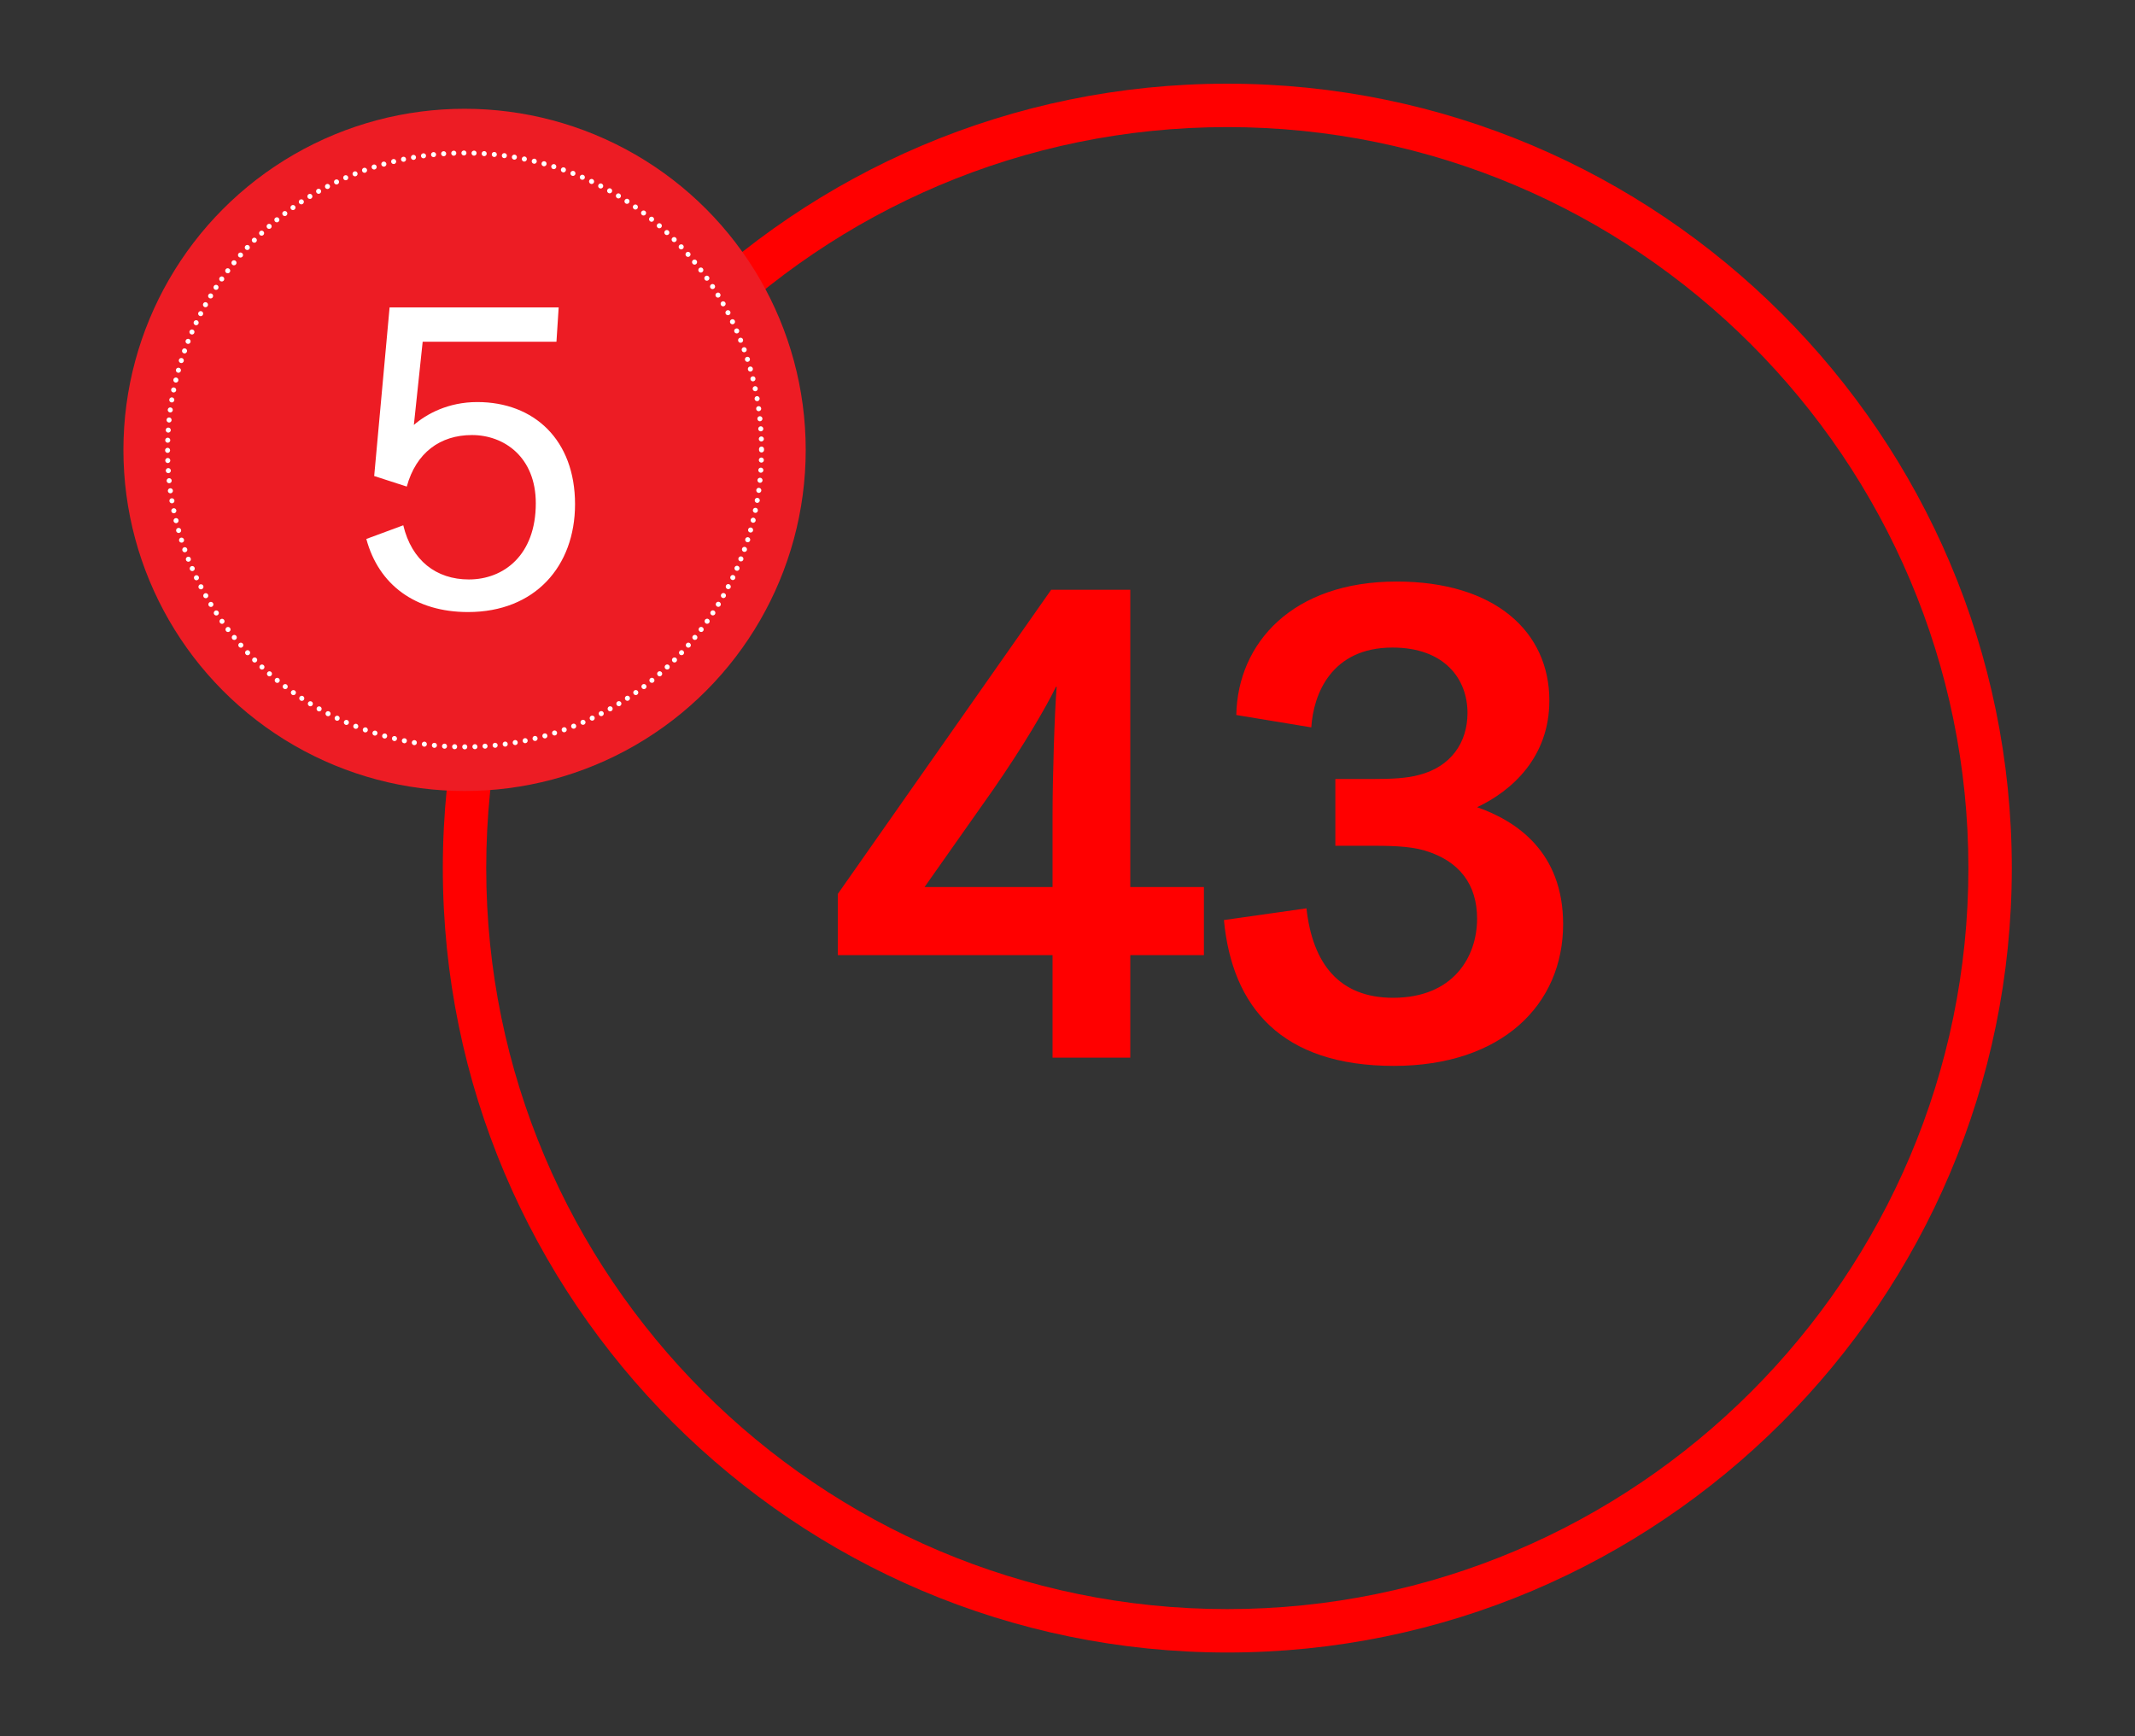
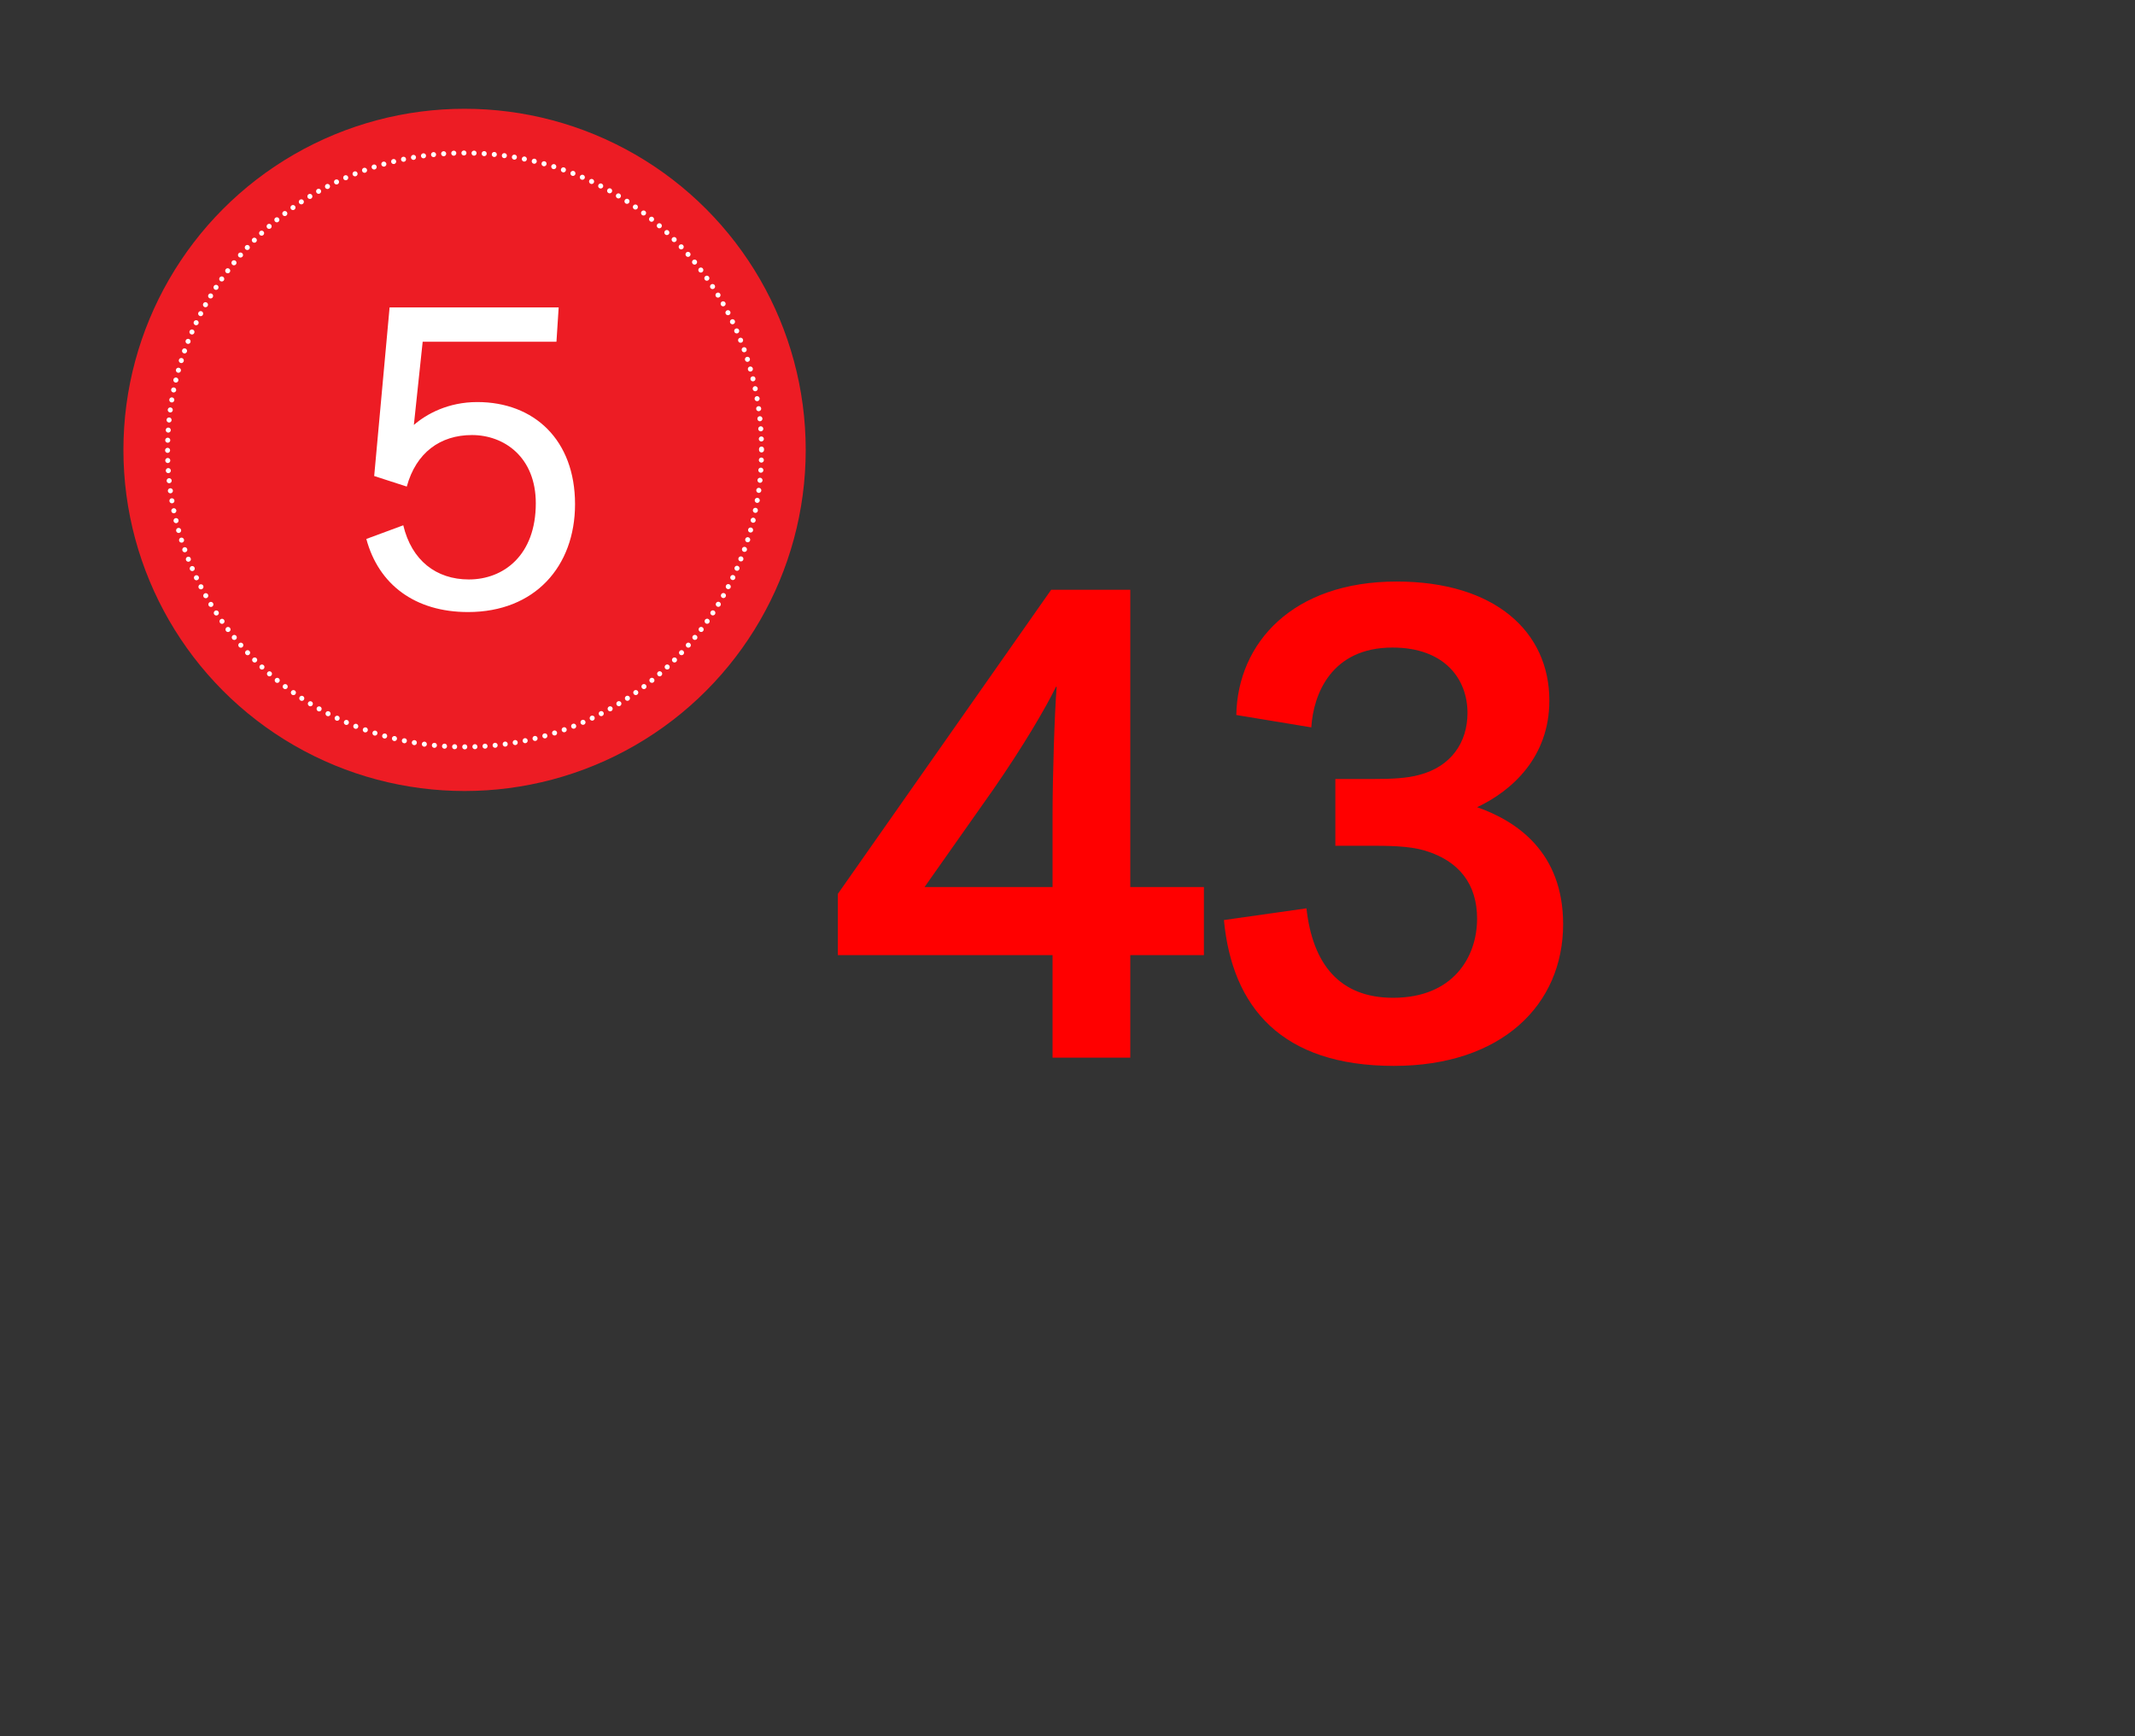
<svg xmlns="http://www.w3.org/2000/svg" id="Layer_1" x="0px" y="0px" viewBox="0 0 491.83 400" style="enable-background:new 0 0 491.83 400;" xml:space="preserve">
  <rect x="0" y="0" width="491.83" height="400" fill="#333333" stroke="none" />
  <style type="text/css">
	.st0{fill:#EB2027;}
	.st1{fill:#FFFFFF;}
	.st2{fill:#424143;}
	.st3{fill:#ECECEC;}
	.st4{fill:#A7A8AB;}
	.st5{fill:#F4919B;}
	.st6{fill:#FF0000;}
	.st7{fill:#ED1C24;}
</style>
  <g>
    <g>
-       <path class="st6" d="M282.73,380.72c-99.65,0-180.72-81.07-180.72-180.72c0-99.65,81.07-180.72,180.72-180.72    c99.65,0,180.72,81.07,180.72,180.72C463.45,299.65,382.38,380.72,282.73,380.72z M282.73,29.28    c-94.13,0-170.72,76.58-170.72,170.72s76.58,170.72,170.72,170.72S453.45,294.13,453.45,200S376.87,29.28,282.73,29.28z" />
-     </g>
+       </g>
    <g>
      <path class="st6" d="M277.34,204.36v15.69h-16.96v23.62h-17.91v-23.62h-49.46v-14.11l49.14-70.06h18.23v68.48H277.34z     M242.47,204.36v-16.33c0-9.04,0.47-23.94,0.95-29.8h-0.16c-2.38,4.91-7.61,13.79-14.42,23.62l-15.85,22.51H242.47z" />
      <path class="st6" d="M300.96,209.27c1.43,12.84,7.61,20.61,19.97,20.61c13.79,0,19.34-9.35,19.34-18.23    c0-7.93-4.12-13.31-12.05-15.69c-3.8-1.11-8.4-1.11-13.47-1.11h-7.13v-15.38h8.72c4.28,0,7.77-0.16,10.62-0.95    c7.29-1.9,11.1-7.45,11.1-14.27c0-7.77-5.23-15.06-17.28-15.06c-14.11,0-18.23,10.78-18.7,18.39l-17.28-2.85    c0.32-16.64,13-30.75,36.93-30.75c22.67,0,35.19,11.57,35.19,27.42c0,13-8.56,20.76-16.64,24.57c9.04,3.17,19.81,10.3,19.81,26.95    c0,18.55-14.11,32.65-38.99,32.65c-25.84,0-37.25-13.47-39.15-33.6L300.96,209.27z" />
    </g>
    <g>
      <circle class="st7" cx="107.02" cy="103.65" r="78.59" />
    </g>
    <g>
      <circle class="st7" cx="107.02" cy="103.65" r="68.41" />
      <path class="st1" d="M107.07,172.65c-0.33,0-0.59-0.26-0.59-0.58l0,0c0-0.32,0.26-0.59,0.59-0.59l0,0c0.32,0,0.58,0.27,0.58,0.59    l0,0C107.65,172.39,107.39,172.65,107.07,172.65L107.07,172.65L107.07,172.65z M104.15,172.01c0.01-0.32,0.28-0.57,0.6-0.56l0,0    c0.32,0.01,0.58,0.28,0.56,0.6l0,0c0,0.32-0.27,0.58-0.6,0.56l0,0c0,0,0,0,0,0.01l0,0C104.39,172.61,104.14,172.33,104.15,172.01z     M108.82,172.05c-0.01-0.32,0.24-0.59,0.56-0.61l0,0c0.32-0.01,0.59,0.25,0.61,0.57l0,0c0.01,0.32-0.24,0.59-0.57,0.6l0,0    c-0.01,0-0.01,0-0.02,0l0,0C109.09,172.61,108.83,172.36,108.82,172.05z M102.36,172.5c-0.32-0.03-0.56-0.3-0.54-0.62l0,0    c0.02-0.32,0.3-0.57,0.62-0.55l0,0c0.32,0.02,0.56,0.3,0.54,0.62l0,0c-0.02,0.31-0.27,0.55-0.58,0.55l0,0    C102.39,172.5,102.38,172.5,102.36,172.5z M111.15,171.95c-0.02-0.32,0.22-0.6,0.54-0.62l0,0c0.33-0.02,0.6,0.22,0.63,0.54l0,0    c0.02,0.32-0.23,0.6-0.55,0.62l0,0c-0.01,0-0.02,0-0.03,0l0,0C111.43,172.49,111.17,172.26,111.15,171.95z M100.01,172.3    c-0.32-0.03-0.55-0.32-0.52-0.64l0,0c0.03-0.32,0.32-0.55,0.64-0.52l0,0c0.32,0.03,0.56,0.32,0.52,0.64l0,0    c-0.03,0.3-0.28,0.52-0.58,0.52l0,0C100.05,172.3,100.03,172.3,100.01,172.3z M113.48,171.77c-0.03-0.32,0.2-0.61,0.52-0.64l0,0    c0.32-0.03,0.61,0.2,0.64,0.52l0,0c0.03,0.32-0.2,0.61-0.52,0.64l0,0l0,0l0,0c-0.02,0-0.04,0-0.06,0l0,0    C113.76,172.29,113.51,172.07,113.48,171.77z M97.68,172.03c-0.32-0.05-0.55-0.34-0.5-0.66l0,0c0.04-0.32,0.33-0.54,0.65-0.5l0,0    c0.32,0.04,0.54,0.34,0.5,0.65l0,0c-0.04,0.3-0.29,0.51-0.58,0.51l0,0C97.73,172.03,97.7,172.03,97.68,172.03z M115.8,171.51    c-0.04-0.32,0.18-0.61,0.5-0.66l0,0c0.32-0.04,0.61,0.18,0.66,0.5l0,0c0.04,0.32-0.18,0.62-0.5,0.66l0,0    c-0.03,0.01-0.06,0.01-0.08,0.01l0,0C116.09,172.02,115.84,171.81,115.8,171.51z M95.35,171.67c-0.32-0.06-0.53-0.36-0.48-0.67    l0,0c0.06-0.32,0.36-0.53,0.67-0.48l0,0c0.32,0.05,0.54,0.35,0.48,0.67l0,0c-0.05,0.29-0.29,0.49-0.57,0.49l0,0    C95.42,171.68,95.38,171.67,95.35,171.67z M118.11,171.18c-0.05-0.32,0.16-0.62,0.48-0.68l0,0c0.31-0.05,0.62,0.16,0.67,0.48l0,0    c0.06,0.32-0.16,0.62-0.47,0.67l0,0c-0.04,0.01-0.07,0.01-0.1,0.01l0,0C118.41,171.66,118.16,171.46,118.11,171.18z     M107.07,171.48L107.07,171.48L107.07,171.48L107.07,171.48L107.07,171.48z M93.03,171.23c0,0,0,0,0.01,0l0,0    c-0.32-0.06-0.53-0.37-0.46-0.69l0,0c0.06-0.31,0.37-0.51,0.69-0.45l0,0c0.32,0.07,0.52,0.38,0.45,0.69l0,0    c-0.05,0.28-0.3,0.47-0.57,0.47l0,0C93.11,171.25,93.07,171.24,93.03,171.23z M120.41,170.76c-0.07-0.31,0.14-0.62,0.45-0.69l0,0    c0.32-0.06,0.63,0.14,0.69,0.45l0,0c0.07,0.32-0.14,0.63-0.45,0.69l0,0l0,0l0,0c-0.04,0.01-0.08,0.02-0.12,0.02l0,0    C120.71,171.23,120.47,171.04,120.41,170.76z M90.74,170.72c-0.32-0.08-0.51-0.39-0.44-0.71l0,0c0.08-0.31,0.4-0.5,0.71-0.42l0,0    c0.31,0.07,0.5,0.39,0.43,0.7l0,0c-0.06,0.27-0.31,0.45-0.57,0.45l0,0C90.83,170.74,90.78,170.73,90.74,170.72z M122.69,170.27    c-0.08-0.32,0.12-0.63,0.43-0.71l0,0c0.31-0.07,0.63,0.12,0.71,0.43l0,0c0.07,0.31-0.12,0.63-0.43,0.71l0,0    c-0.05,0.01-0.09,0.01-0.14,0.01l0,0C123,170.71,122.76,170.54,122.69,170.27z M88.46,170.13c0,0,0,0-0.01,0l0,0    c-0.31-0.09-0.49-0.41-0.4-0.72l0,0c0.09-0.31,0.41-0.49,0.72-0.41l0,0c0.31,0.09,0.49,0.41,0.4,0.72l0,0    c-0.07,0.26-0.3,0.43-0.56,0.43l0,0C88.56,170.15,88.51,170.14,88.46,170.13z M124.96,169.7c-0.09-0.32,0.09-0.64,0.4-0.72l0,0    c0.31-0.09,0.63,0.09,0.72,0.4l0,0c0.09,0.31-0.09,0.63-0.4,0.72l0,0c0,0,0,0-0.01,0l0,0c-0.05,0.02-0.1,0.02-0.15,0.02l0,0    C125.26,170.12,125.03,169.95,124.96,169.7z M86.2,169.45c0,0,0,0,0,0.01l0,0c-0.31-0.1-0.48-0.43-0.38-0.74l0,0    c0.09-0.3,0.42-0.47,0.73-0.38l0,0c0.31,0.1,0.48,0.43,0.38,0.73l0,0c-0.08,0.25-0.31,0.41-0.56,0.41l0,0    C86.31,169.48,86.26,169.47,86.2,169.45z M127.2,169.05c-0.1-0.31,0.07-0.64,0.38-0.74l0,0c0.3-0.09,0.63,0.07,0.73,0.38l0,0    c0.1,0.31-0.07,0.64-0.38,0.74l0,0c-0.06,0.01-0.12,0.02-0.18,0.02l0,0C127.51,169.45,127.28,169.29,127.2,169.05z M83.96,168.71    c-0.31-0.11-0.46-0.45-0.36-0.75l0,0c0.11-0.3,0.44-0.46,0.75-0.36l0,0c0.3,0.11,0.46,0.45,0.36,0.75l0,0    c-0.09,0.24-0.32,0.39-0.56,0.39l0,0C84.09,168.74,84.02,168.73,83.96,168.71z M129.42,168.32c-0.11-0.3,0.05-0.64,0.35-0.74    v-0.01c0.31-0.11,0.64,0.05,0.75,0.36l0,0c0.11,0.3-0.05,0.64-0.36,0.74l0,0c-0.06,0.03-0.13,0.04-0.19,0.04l0,0    C129.73,168.71,129.5,168.56,129.42,168.32z M81.75,167.88c-0.3-0.12-0.45-0.46-0.33-0.76l0,0c0.11-0.3,0.46-0.45,0.76-0.33l0,0    c0.29,0.12,0.44,0.46,0.32,0.76l0,0c-0.09,0.23-0.31,0.37-0.54,0.37l0,0C81.89,167.92,81.82,167.9,81.75,167.88z M131.61,167.52    c-0.12-0.3,0.03-0.64,0.33-0.76l0,0c0.3-0.12,0.64,0.03,0.76,0.33l0,0c0.12,0.3-0.03,0.64-0.33,0.76l0,0    c-0.07,0.02-0.14,0.04-0.22,0.04l0,0C131.92,167.89,131.7,167.75,131.61,167.52z M79.56,166.97c-0.29-0.12-0.43-0.47-0.3-0.76l0,0    c0.13-0.3,0.47-0.44,0.77-0.31l0,0c0.3,0.13,0.43,0.48,0.3,0.77l0,0c-0.09,0.22-0.31,0.35-0.53,0.35l0,0    C79.72,167.02,79.64,167.01,79.56,166.97z M133.77,166.64c-0.13-0.29,0-0.64,0.3-0.76l0,0c0.29-0.13,0.64,0,0.77,0.3l0,0    c0.13,0.29-0.01,0.64-0.3,0.77l0,0l0,0l0,0c-0.08,0.03-0.16,0.04-0.24,0.04l0,0C134.08,166.99,133.86,166.86,133.77,166.64z     M77.42,166L77.42,166L77.42,166c-0.29-0.14-0.42-0.49-0.28-0.78l0,0c0.14-0.29,0.49-0.41,0.78-0.28l0,0    c0.29,0.14,0.41,0.49,0.27,0.78l0,0c-0.1,0.21-0.3,0.33-0.52,0.33l0,0C77.58,166.05,77.5,166.04,77.42,166z M135.89,165.7    c-0.13-0.3-0.01-0.64,0.28-0.78l0,0c0.29-0.14,0.64-0.02,0.78,0.27l0,0c0.14,0.29,0.01,0.64-0.28,0.78l0,0l0,0l0,0    c-0.08,0.04-0.16,0.06-0.25,0.06l0,0C136.21,166.03,136,165.91,135.89,165.7z M75.3,164.95c-0.28-0.15-0.4-0.5-0.25-0.79l0,0    c0.15-0.29,0.5-0.4,0.79-0.25l0,0c0.28,0.15,0.4,0.5,0.25,0.79l0,0c-0.1,0.2-0.31,0.31-0.52,0.31l0,0    C75.48,165.01,75.39,164.99,75.3,164.95z M137.99,164.67c-0.15-0.28-0.04-0.63,0.25-0.78l0,0c0.29-0.15,0.64-0.04,0.79,0.25l0,0    c0.14,0.28,0.03,0.64-0.25,0.78l0,0l0,0l0,0c-0.09,0.05-0.18,0.07-0.27,0.07l0,0C138.3,164.99,138.09,164.88,137.99,164.67z     M73.23,163.83c-0.28-0.16-0.38-0.52-0.23-0.8l0,0c0.16-0.28,0.52-0.38,0.8-0.22l0,0c0.28,0.16,0.38,0.51,0.22,0.79l0,0    c-0.1,0.19-0.3,0.3-0.51,0.3l0,0C73.42,163.9,73.32,163.88,73.23,163.83z M140.05,163.58c-0.16-0.28-0.06-0.63,0.22-0.79l0,0    c0.28-0.16,0.64-0.06,0.8,0.22l0,0c0.15,0.28,0.06,0.64-0.23,0.8l0,0l0,0l0,0c-0.09,0.05-0.19,0.07-0.28,0.07l0,0    C140.35,163.88,140.16,163.77,140.05,163.58z M71.19,162.63c-0.27-0.16-0.36-0.52-0.19-0.8l0,0c0.16-0.27,0.52-0.36,0.8-0.19l0,0    c0.27,0.17,0.36,0.52,0.19,0.8l0,0c-0.11,0.18-0.3,0.28-0.5,0.28l0,0C71.39,162.72,71.29,162.69,71.19,162.63z M142.07,162.42    c-0.17-0.27-0.08-0.63,0.19-0.8l0,0c0.28-0.17,0.64-0.08,0.81,0.19l0,0c0.16,0.28,0.08,0.64-0.2,0.81l0,0    c-0.09,0.05-0.2,0.08-0.3,0.08l0,0C142.37,162.7,142.18,162.6,142.07,162.42z M69.2,161.37c-0.27-0.17-0.34-0.54-0.17-0.81l0,0    c0.18-0.26,0.54-0.34,0.81-0.16l0,0c0.27,0.17,0.34,0.54,0.17,0.81l0,0c-0.11,0.17-0.3,0.26-0.49,0.26l0,0    C69.41,161.47,69.3,161.44,69.2,161.37z M144.05,161.19c-0.18-0.27-0.1-0.63,0.17-0.81l0,0c0.27-0.17,0.63-0.1,0.81,0.17l0,0    c0.17,0.27,0.1,0.63-0.17,0.81l0,0l0,0l0,0c-0.1,0.06-0.21,0.1-0.32,0.1l0,0C144.35,161.46,144.16,161.36,144.05,161.19z     M67.25,160.05c-0.26-0.19-0.33-0.55-0.14-0.82l0,0c0.19-0.26,0.55-0.32,0.81-0.14l0,0c0.27,0.19,0.33,0.55,0.15,0.82l0,0    c-0.12,0.16-0.3,0.24-0.48,0.24l0,0C67.47,160.15,67.35,160.12,67.25,160.05z M145.99,159.9c-0.19-0.27-0.12-0.63,0.14-0.82l0,0    c0.26-0.19,0.62-0.12,0.81,0.14l0,0c0.19,0.26,0.12,0.63-0.14,0.81l0,0c-0.1,0.08-0.22,0.11-0.33,0.11l0,0    C146.28,160.14,146.1,160.05,145.99,159.9z M65.35,158.65L65.35,158.65L65.35,158.65c-0.26-0.19-0.31-0.56-0.11-0.82l0,0    c0.19-0.25,0.56-0.3,0.82-0.11h-0.01c0.26,0.2,0.31,0.56,0.12,0.82l0,0c-0.12,0.15-0.29,0.23-0.47,0.23l0,0    C65.58,158.77,65.46,158.73,65.35,158.65z M147.88,158.53c-0.19-0.26-0.14-0.62,0.11-0.82l0,0c0.26-0.19,0.63-0.14,0.82,0.12l0,0    c0.19,0.25,0.15,0.62-0.11,0.81l0,0l0,0l0,0c-0.11,0.08-0.23,0.12-0.35,0.12l0,0C148.17,158.76,148,158.68,147.88,158.53z     M63.5,157.2L63.5,157.2L63.5,157.2c-0.25-0.21-0.29-0.57-0.09-0.82l0,0c0.21-0.25,0.57-0.29,0.82-0.09l0,0    c0.25,0.2,0.29,0.57,0.09,0.82l0,0c-0.12,0.15-0.28,0.22-0.46,0.22l0,0C63.74,157.33,63.6,157.29,63.5,157.2z M149.73,157.11    c-0.21-0.25-0.17-0.62,0.08-0.83l0,0c0.25-0.2,0.62-0.16,0.82,0.09l0,0c0.21,0.25,0.17,0.62-0.08,0.82l0,0    c-0.11,0.09-0.24,0.13-0.37,0.13l0,0C150.01,157.32,149.84,157.25,149.73,157.11z M61.7,155.68c-0.25-0.21-0.27-0.58-0.06-0.82    l0,0c0.21-0.25,0.58-0.27,0.82-0.06l0,0c0.24,0.21,0.27,0.58,0.06,0.82l0,0c-0.12,0.13-0.28,0.2-0.44,0.2l0,0    C61.94,155.82,61.81,155.78,61.7,155.68z M151.53,155.61c-0.22-0.24-0.19-0.61,0.05-0.82l0,0c0.24-0.21,0.61-0.19,0.83,0.06l0,0    c0.21,0.24,0.18,0.61-0.06,0.82l0,0c-0.11,0.1-0.25,0.15-0.38,0.15l0,0C151.8,155.82,151.64,155.75,151.53,155.61z M59.95,154.1    c-0.24-0.22-0.25-0.59-0.03-0.82l0,0c0.22-0.24,0.59-0.25,0.82-0.03l0,0c0.24,0.22,0.25,0.59,0.03,0.82l0,0    c-0.11,0.13-0.27,0.19-0.43,0.19l0,0C60.2,154.26,60.06,154.21,59.95,154.1z M153.27,154.07c-0.22-0.24-0.21-0.61,0.03-0.83l0,0    c0.24-0.22,0.6-0.21,0.83,0.03l0,0c0.21,0.24,0.2,0.61-0.03,0.83l0,0c-0.12,0.1-0.26,0.15-0.4,0.15l0,0    C153.54,154.25,153.39,154.19,153.27,154.07z M58.25,152.46L58.25,152.46L58.25,152.46c-0.23-0.22-0.23-0.59,0-0.82l0,0    c0.23-0.23,0.6-0.23,0.83,0l0,0c0.23,0.23,0.23,0.6,0,0.82l0,0c-0.12,0.12-0.26,0.18-0.41,0.18l0,0    C58.52,152.64,58.37,152.58,58.25,152.46z M154.97,152.46c-0.23-0.23-0.23-0.6,0-0.83l0,0c0.22-0.22,0.59-0.22,0.82,0l0,0    c0.23,0.23,0.23,0.6,0,0.83l0,0c-0.11,0.11-0.26,0.17-0.41,0.17l0,0C155.23,152.63,155.08,152.57,154.97,152.46z M56.62,150.77    C56.62,150.77,56.62,150.77,56.62,150.77L56.62,150.77c-0.23-0.23-0.21-0.6,0.02-0.82l0,0c0.24-0.22,0.61-0.21,0.83,0.03l0,0    c0.22,0.23,0.2,0.6-0.03,0.82l0,0c-0.11,0.11-0.26,0.16-0.4,0.16l0,0C56.89,150.96,56.73,150.9,56.62,150.77z M156.6,150.8    c-0.23-0.23-0.25-0.59-0.02-0.83l0,0c0.22-0.24,0.59-0.25,0.82-0.03l0,0c0.23,0.22,0.25,0.59,0.03,0.83l0,0l0,0l0,0    c-0.12,0.12-0.27,0.18-0.43,0.18l0,0C156.86,150.95,156.71,150.9,156.6,150.8z M55.04,149.03L55.04,149.03L55.04,149.03    c-0.21-0.25-0.19-0.62,0.05-0.83l0,0c0.25-0.21,0.61-0.18,0.83,0.06l0,0c0.21,0.24,0.19,0.61-0.06,0.82l0,0    c-0.11,0.1-0.25,0.15-0.38,0.15l0,0C55.31,149.23,55.15,149.16,55.04,149.03z M158.18,149.08c-0.24-0.22-0.26-0.59-0.05-0.83l0,0    c0.21-0.24,0.58-0.27,0.82-0.05l0,0c0.24,0.21,0.27,0.57,0.06,0.82l0,0c-0.12,0.13-0.28,0.2-0.44,0.2l0,0    C158.43,149.22,158.29,149.17,158.18,149.08z M53.52,147.23L53.52,147.23L53.52,147.23c-0.2-0.25-0.17-0.62,0.08-0.82l0,0    c0.25-0.21,0.62-0.17,0.82,0.08l0,0c0.21,0.25,0.17,0.62-0.08,0.82l0,0c-0.11,0.09-0.24,0.13-0.37,0.13l0,0    C53.8,147.44,53.63,147.37,53.52,147.23z M159.71,147.3c-0.26-0.2-0.29-0.57-0.09-0.82l0,0c0.21-0.25,0.57-0.29,0.82-0.08l0,0    c0.25,0.2,0.29,0.57,0.09,0.82l0,0c-0.12,0.14-0.29,0.21-0.46,0.21l0,0C159.94,147.43,159.81,147.39,159.71,147.3z M52.06,145.38    c-0.19-0.26-0.14-0.62,0.11-0.82l0,0c0.26-0.19,0.63-0.15,0.82,0.11l0,0c0.2,0.26,0.15,0.62-0.11,0.82l0,0    c-0.1,0.08-0.23,0.12-0.35,0.12l0,0C52.35,145.61,52.18,145.53,52.06,145.38z M161.17,145.48c-0.26-0.2-0.31-0.56-0.12-0.82l0,0    c0.2-0.26,0.57-0.31,0.82-0.11l0,0c0.26,0.19,0.31,0.56,0.12,0.82l0,0c-0.12,0.15-0.3,0.23-0.47,0.23l0,0    C161.39,145.6,161.27,145.56,161.17,145.48z M50.67,143.48c-0.18-0.26-0.12-0.63,0.14-0.81l0,0c0.26-0.19,0.63-0.13,0.81,0.14l0,0    c0.19,0.26,0.13,0.63-0.14,0.81l0,0c-0.1,0.07-0.22,0.11-0.33,0.11l0,0C50.97,143.73,50.79,143.64,50.67,143.48z M162.56,143.61    c-0.26-0.19-0.32-0.55-0.14-0.82l0,0c0.19-0.26,0.56-0.33,0.82-0.14l0,0c0.26,0.19,0.32,0.55,0.14,0.82l0,0    c-0.12,0.16-0.3,0.24-0.48,0.24l0,0C162.78,143.71,162.67,143.68,162.56,143.61z M49.34,141.54c-0.17-0.27-0.1-0.63,0.17-0.81l0,0    c0.27-0.18,0.63-0.1,0.81,0.17l0,0c0.18,0.27,0.1,0.63-0.17,0.81l0,0c-0.1,0.06-0.21,0.09-0.32,0.09l0,0    C49.64,141.8,49.46,141.71,49.34,141.54z M163.9,141.69c-0.27-0.18-0.35-0.54-0.17-0.81l0,0c0.18-0.27,0.54-0.35,0.81-0.17l0,0    c0.27,0.18,0.34,0.54,0.17,0.81l0,0c-0.12,0.17-0.3,0.26-0.49,0.26l0,0C164.11,141.78,164,141.75,163.9,141.69z M48.08,139.56    c0,0,0,0,0.01,0l0,0c-0.17-0.28-0.09-0.64,0.19-0.81l0,0c0.28-0.17,0.63-0.08,0.8,0.2l0,0c0.17,0.27,0.08,0.63-0.19,0.8l0,0    c-0.1,0.06-0.2,0.08-0.31,0.08l0,0C48.39,139.83,48.2,139.74,48.08,139.56z M165.16,139.72c-0.27-0.17-0.36-0.53-0.19-0.8l0,0    c0.17-0.28,0.53-0.36,0.8-0.2l0,0c0.28,0.17,0.37,0.53,0.2,0.81l0,0c-0.11,0.18-0.3,0.28-0.5,0.28l0,0    C165.36,139.81,165.26,139.78,165.16,139.72z M46.89,137.53c-0.15-0.28-0.05-0.64,0.23-0.8l0,0c0.28-0.16,0.63-0.06,0.79,0.22l0,0    c0.16,0.28,0.06,0.64-0.22,0.8l0,0c-0.09,0.05-0.19,0.07-0.29,0.07l0,0C47.2,137.82,47,137.72,46.89,137.53z M166.36,137.71    c-0.28-0.15-0.38-0.51-0.22-0.79l0,0c0.16-0.28,0.52-0.38,0.8-0.22l0,0c0.28,0.16,0.38,0.51,0.22,0.79l0,0    c-0.11,0.19-0.3,0.3-0.51,0.3l0,0C166.56,137.79,166.46,137.76,166.36,137.71z M45.77,135.46    C45.77,135.46,45.77,135.46,45.77,135.46L45.77,135.46c-0.14-0.28-0.03-0.64,0.25-0.79l0,0c0.29-0.14,0.64-0.03,0.79,0.25l0,0    c0.15,0.29,0.04,0.64-0.25,0.79l0,0c-0.08,0.04-0.18,0.07-0.27,0.07l0,0C46.08,135.78,45.88,135.66,45.77,135.46z M167.5,135.67    c-0.29-0.15-0.4-0.51-0.25-0.79l0,0c0.14-0.29,0.5-0.4,0.78-0.25l0,0c0.29,0.15,0.4,0.5,0.26,0.79l0,0    c-0.11,0.2-0.31,0.31-0.52,0.31l0,0C167.67,135.73,167.58,135.71,167.5,135.67z M44.73,133.36c-0.14-0.29-0.02-0.64,0.27-0.78l0,0    c0.29-0.14,0.64-0.02,0.78,0.27l0,0c0.14,0.3,0.02,0.65-0.28,0.78l0,0c-0.08,0.04-0.16,0.06-0.25,0.06l0,0    C45.04,133.69,44.83,133.57,44.73,133.36z M168.56,133.58c-0.29-0.14-0.42-0.48-0.28-0.78l0,0c0.14-0.29,0.49-0.41,0.78-0.27l0,0    c0.29,0.14,0.42,0.48,0.28,0.78l0,0c-0.1,0.21-0.31,0.33-0.53,0.33l0,0C168.73,133.64,168.64,133.62,168.56,133.58z M43.75,131.22    c-0.13-0.29,0.01-0.64,0.3-0.77l0,0c0.3-0.12,0.64,0.01,0.77,0.31l0,0c0.13,0.29-0.01,0.64-0.3,0.76l0,0    c-0.08,0.04-0.16,0.05-0.23,0.05l0,0C44.06,131.57,43.84,131.44,43.75,131.22z M169.55,131.46c-0.3-0.13-0.43-0.47-0.31-0.77l0,0    c0.13-0.29,0.48-0.43,0.77-0.3l0,0c0.3,0.13,0.43,0.47,0.31,0.77l0,0c0,0,0,0-0.01,0l0,0c-0.09,0.22-0.31,0.35-0.53,0.35l0,0    C169.7,131.51,169.62,131.49,169.55,131.46z M42.85,129.05c-0.12-0.3,0.03-0.63,0.33-0.75l0,0c0.3-0.12,0.64,0.02,0.75,0.33l0,0    c0.12,0.29-0.02,0.63-0.32,0.75l0,0c-0.08,0.03-0.15,0.04-0.22,0.04l0,0C43.16,129.42,42.94,129.28,42.85,129.05z M170.46,129.31    c-0.3-0.12-0.45-0.46-0.33-0.76l0,0c0.12-0.3,0.46-0.45,0.76-0.33l0,0c0.3,0.12,0.45,0.46,0.33,0.76l0,0    c-0.09,0.23-0.31,0.37-0.55,0.37l0,0C170.6,129.35,170.53,129.33,170.46,129.31z M42.02,126.85c-0.11-0.3,0.05-0.64,0.35-0.75l0,0    c0.3-0.11,0.64,0.05,0.75,0.36l0,0c0.11,0.3-0.05,0.64-0.36,0.74l0,0c-0.06,0.03-0.13,0.04-0.19,0.04l0,0    C42.33,127.24,42.1,127.09,42.02,126.85z M171.3,127.12c-0.3-0.11-0.46-0.44-0.35-0.75l0,0c0.1-0.3,0.44-0.46,0.74-0.35l0,0    c0.31,0.11,0.46,0.44,0.36,0.75l0,0l0,0l0,0c-0.09,0.24-0.31,0.38-0.55,0.38l0,0C171.43,127.15,171.37,127.14,171.3,127.12z     M41.27,124.62c-0.1-0.31,0.07-0.64,0.37-0.74l0,0c0.31-0.09,0.64,0.08,0.74,0.39l0,0c0.1,0.3-0.07,0.63-0.38,0.73l0,0    c-0.06,0.02-0.12,0.02-0.18,0.02l0,0C41.58,125.02,41.34,124.87,41.27,124.62z M172.07,124.91c-0.31-0.1-0.48-0.43-0.38-0.74l0,0    c0.09-0.31,0.42-0.48,0.73-0.38l0,0c0.31,0.1,0.48,0.43,0.38,0.74l0,0c-0.08,0.24-0.31,0.4-0.56,0.4l0,0    C172.18,124.93,172.13,124.92,172.07,124.91z M40.59,122.36c-0.09-0.31,0.09-0.63,0.4-0.72l0,0c0.31-0.09,0.64,0.1,0.72,0.41l0,0    c0.09,0.31-0.09,0.63-0.4,0.72l0,0c-0.05,0.01-0.11,0.02-0.16,0.02l0,0C40.9,122.79,40.66,122.62,40.59,122.36z M172.75,122.67    c-0.31-0.08-0.49-0.41-0.4-0.72l0,0c0.09-0.31,0.41-0.49,0.72-0.4l0,0c0.31,0.09,0.49,0.41,0.4,0.72l0,0l0,0l0,0    c-0.07,0.26-0.3,0.42-0.56,0.42l0,0C172.86,122.69,172.81,122.69,172.75,122.67z M39.99,120.08c-0.07-0.31,0.12-0.63,0.43-0.7l0,0    c0.31-0.08,0.63,0.11,0.71,0.43l0,0c0.07,0.31-0.12,0.63-0.43,0.7l0,0c-0.05,0.01-0.09,0.02-0.14,0.02l0,0    C40.3,120.53,40.06,120.35,39.99,120.08z M173.36,120.42c-0.31-0.08-0.5-0.39-0.43-0.7l0,0c0.08-0.32,0.39-0.51,0.71-0.44l0,0    c0.31,0.08,0.5,0.4,0.43,0.71l0,0c-0.07,0.27-0.31,0.45-0.57,0.45l0,0C173.46,120.44,173.41,120.43,173.36,120.42z M39.47,117.79    c-0.06-0.32,0.14-0.63,0.46-0.69l0,0c0.31-0.07,0.62,0.13,0.69,0.45l0,0c0.06,0.31-0.14,0.62-0.46,0.69l0,0    c-0.04,0.01-0.08,0.01-0.12,0.01l0,0C39.77,118.25,39.53,118.06,39.47,117.79z M173.89,118.15c-0.31-0.07-0.51-0.38-0.45-0.69l0,0    c0.07-0.32,0.38-0.52,0.69-0.46l0,0c0.32,0.07,0.52,0.38,0.45,0.69l0,0c-0.05,0.28-0.3,0.47-0.57,0.47l0,0    C173.97,118.16,173.93,118.15,173.89,118.15z M39.03,115.47c-0.05-0.31,0.16-0.62,0.48-0.67l0,0c0.31-0.05,0.62,0.16,0.67,0.48    l0,0c0.06,0.31-0.16,0.62-0.47,0.67l0,0c-0.04,0.01-0.07,0.01-0.11,0.01l0,0C39.33,115.96,39.08,115.76,39.03,115.47z     M174.35,115.86c-0.32-0.06-0.53-0.36-0.48-0.68l0,0c0.05-0.32,0.36-0.53,0.68-0.48l0,0c0.31,0.06,0.53,0.36,0.47,0.68l0,0    c-0.05,0.28-0.3,0.48-0.58,0.48l0,0C174.41,115.86,174.38,115.86,174.35,115.86z M38.67,113.15c-0.04-0.32,0.18-0.62,0.5-0.66l0,0    c0.32-0.04,0.62,0.18,0.66,0.5l0,0c0.04,0.32-0.18,0.61-0.5,0.66l0,0c-0.03,0-0.05,0-0.08,0l0,0    C38.96,113.65,38.71,113.44,38.67,113.15z M174.72,113.55c-0.32-0.04-0.54-0.34-0.5-0.66l0,0c0.05-0.32,0.34-0.54,0.66-0.5l0,0    c0.32,0.05,0.54,0.34,0.5,0.66l0,0c-0.04,0.29-0.29,0.51-0.58,0.51l0,0C174.77,113.56,174.75,113.55,174.72,113.55z M38.39,110.81    c-0.03-0.32,0.2-0.61,0.52-0.64l0,0c0.32-0.03,0.61,0.2,0.64,0.52l0,0c0.03,0.32-0.2,0.61-0.52,0.64l0,0c-0.02,0-0.04,0-0.06,0    l0,0C38.68,111.33,38.42,111.11,38.39,110.81z M175.02,111.23c-0.32-0.03-0.56-0.32-0.53-0.64l0,0c0.04-0.32,0.32-0.55,0.64-0.52    l0,0c0.33,0.03,0.56,0.32,0.53,0.64l0,0c-0.03,0.3-0.29,0.53-0.59,0.53l0,0C175.05,111.24,175.04,111.24,175.02,111.23z     M38.19,108.46c-0.02-0.32,0.22-0.6,0.54-0.62l0,0c0.32-0.02,0.6,0.22,0.62,0.54h0.01c0.02,0.33-0.23,0.6-0.55,0.63l0,0    c-0.01,0-0.03,0-0.04,0l0,0C38.47,109.01,38.21,108.77,38.19,108.46z M175.23,108.91c-0.32-0.02-0.56-0.3-0.54-0.62l0,0    c0.02-0.33,0.3-0.57,0.62-0.55l0,0c0.32,0.03,0.57,0.3,0.55,0.62l0,0c-0.03,0.32-0.28,0.55-0.59,0.55l0,0    C175.26,108.91,175.24,108.91,175.23,108.91z M38.07,106.11c-0.01-0.32,0.24-0.59,0.56-0.6l0,0c0.32-0.01,0.59,0.24,0.6,0.56l0,0    c0.02,0.32-0.24,0.59-0.56,0.61l0,0c-0.01,0-0.01,0-0.02,0l0,0C38.34,106.68,38.08,106.43,38.07,106.11z M175.37,106.58    c-0.32-0.02-0.58-0.28-0.56-0.61l0,0c0.01-0.32,0.28-0.57,0.6-0.56l0,0c0.32,0.01,0.57,0.28,0.56,0.6l0,0    c-0.01,0.32-0.27,0.57-0.58,0.57l0,0C175.38,106.58,175.38,106.58,175.37,106.58z M38.03,103.76c0-0.33,0.25-0.59,0.58-0.59l0,0    c0.32,0,0.58,0.26,0.58,0.58l0,0c0,0.33-0.26,0.59-0.58,0.59l0,0C38.29,104.34,38.03,104.08,38.03,103.76z M174.85,103.66    c0-0.03,0-0.07,0-0.1l0,0c0-0.03,0-0.06,0-0.09l0,0c-0.01-0.33,0.25-0.59,0.58-0.59l0,0c0.32,0,0.58,0.26,0.58,0.58l0,0    c0,0.04,0,0.07-0.01,0.1l0,0c0.01,0.03,0.01,0.07,0.01,0.1l0,0c0,0.32-0.26,0.58-0.58,0.58l0,0    C175.11,104.24,174.85,103.98,174.85,103.66z M38.62,102c-0.32-0.01-0.57-0.27-0.56-0.6l0,0l0,0l0,0c0.01-0.32,0.28-0.57,0.6-0.56    l0,0c0.32,0.01,0.58,0.28,0.57,0.6l0,0c-0.01,0.32-0.27,0.56-0.59,0.56l0,0C38.64,102,38.63,102,38.62,102z M174.8,101.15    c-0.01-0.32,0.24-0.59,0.56-0.6l0,0c0.32-0.01,0.6,0.24,0.61,0.56l0,0c0.01,0.32-0.24,0.59-0.57,0.6l0,0c0,0-0.01,0-0.02,0l0,0    C175.07,101.71,174.81,101.47,174.8,101.15z M38.72,99.67c-0.32-0.02-0.56-0.3-0.54-0.62l0,0c0.02-0.32,0.29-0.57,0.62-0.54l0,0    c0.32,0.02,0.56,0.3,0.54,0.62l0,0c-0.02,0.31-0.28,0.54-0.58,0.54l0,0C38.75,99.67,38.73,99.67,38.72,99.67z M174.67,98.84    c-0.02-0.32,0.22-0.6,0.55-0.63l0,0c0.32-0.02,0.6,0.23,0.62,0.55l0,0l0,0l0,0c0.02,0.32-0.22,0.6-0.54,0.62l0,0    c-0.01,0-0.03,0-0.04,0l0,0C174.95,99.38,174.7,99.15,174.67,98.84z M38.89,97.34c-0.32-0.03-0.55-0.31-0.52-0.64l0,0    c0.03-0.32,0.32-0.55,0.64-0.52l0,0c0.32,0.03,0.55,0.32,0.52,0.64l0,0c-0.03,0.3-0.28,0.53-0.58,0.53l0,0    C38.93,97.35,38.91,97.35,38.89,97.34z M174.48,96.53c-0.04-0.32,0.19-0.6,0.52-0.64l0,0c0.32-0.03,0.6,0.2,0.64,0.52l0,0    c0.03,0.32-0.2,0.61-0.52,0.64l0,0c-0.02,0.01-0.04,0.01-0.07,0.01l0,0C174.76,97.06,174.51,96.83,174.48,96.53z M39.15,95.02    c-0.32-0.04-0.55-0.33-0.51-0.65l0,0c0,0,0,0,0.01,0l0,0c0.04-0.33,0.33-0.55,0.65-0.5l0,0c0.32,0.04,0.54,0.33,0.5,0.65l0,0    c-0.04,0.29-0.29,0.51-0.58,0.51l0,0C39.2,95.03,39.17,95.02,39.15,95.02z M174.2,94.24c-0.05-0.33,0.17-0.62,0.5-0.66l0,0    c0.31-0.05,0.61,0.18,0.65,0.49l0,0c0.05,0.32-0.18,0.62-0.5,0.66l0,0c-0.02,0.01-0.05,0.01-0.08,0.01l0,0    C174.48,94.74,174.24,94.53,174.2,94.24z M39.48,92.71c-0.32-0.05-0.54-0.36-0.48-0.67l0,0c0.05-0.32,0.35-0.54,0.67-0.48l0,0    c0.32,0.05,0.54,0.35,0.48,0.67l0,0c-0.05,0.29-0.3,0.49-0.57,0.49l0,0C39.54,92.72,39.51,92.72,39.48,92.71z M173.84,91.95    c-0.06-0.32,0.15-0.62,0.47-0.68l0,0c0.32-0.05,0.62,0.16,0.68,0.48l0,0c0.05,0.31-0.16,0.62-0.48,0.67l0,0    c-0.03,0.01-0.06,0.01-0.09,0.01l0,0C174.13,92.43,173.89,92.23,173.84,91.95z M39.89,90.41c-0.32-0.06-0.52-0.37-0.46-0.69l0,0    c0.07-0.32,0.37-0.52,0.69-0.45l0,0c0.32,0.06,0.52,0.37,0.46,0.69l0,0c-0.06,0.27-0.31,0.46-0.58,0.46l0,0    C39.96,90.42,39.93,90.42,39.89,90.41z M173.4,89.67c-0.06-0.31,0.14-0.62,0.45-0.69l0,0c0.32-0.06,0.63,0.14,0.7,0.46l0,0    c0.06,0.31-0.14,0.62-0.46,0.69l0,0c-0.04,0-0.08,0.01-0.12,0.01l0,0C173.7,90.14,173.46,89.95,173.4,89.67z M40.38,88.13    c-0.32-0.08-0.51-0.39-0.43-0.71l0,0c0.07-0.31,0.39-0.5,0.7-0.43l0,0c0.31,0.08,0.51,0.39,0.43,0.71l0,0    c-0.06,0.26-0.3,0.44-0.57,0.44l0,0C40.47,88.14,40.42,88.14,40.38,88.13z M172.89,87.42c-0.08-0.31,0.11-0.63,0.43-0.71l0,0    c0.31-0.08,0.63,0.11,0.7,0.43l0,0c0.08,0.31-0.11,0.63-0.43,0.7l0,0c-0.04,0.01-0.09,0.02-0.14,0.02l0,0    C173.19,87.86,172.95,87.68,172.89,87.42z M40.94,85.86c-0.31-0.08-0.49-0.41-0.4-0.72l0,0c0.09-0.31,0.41-0.49,0.71-0.4l0,0    c0.32,0.08,0.5,0.41,0.41,0.72l0,0c-0.07,0.26-0.3,0.42-0.56,0.42l0,0C41.05,85.88,41,85.88,40.94,85.86z M172.3,85.18    c-0.09-0.31,0.09-0.64,0.4-0.72l0,0c0.31-0.09,0.63,0.09,0.72,0.4l0,0c0.09,0.31-0.09,0.64-0.4,0.72l0,0    c-0.06,0.02-0.11,0.03-0.16,0.03l0,0C172.6,85.61,172.37,85.44,172.3,85.18z M41.59,83.62c-0.31-0.1-0.48-0.43-0.38-0.74l0,0    c0,0,0,0,0,0.01l0,0c0.09-0.31,0.42-0.48,0.73-0.39l0,0c0.31,0.1,0.48,0.43,0.38,0.74l0,0c-0.08,0.25-0.31,0.41-0.56,0.41l0,0    C41.7,83.65,41.65,83.64,41.59,83.62z M171.63,82.96c-0.1-0.31,0.07-0.63,0.38-0.73l0,0c0.3-0.1,0.63,0.07,0.73,0.38l0,0l0,0l0,0    c0.1,0.3-0.07,0.63-0.38,0.73l0,0c-0.06,0.02-0.12,0.03-0.18,0.03l0,0C171.94,83.37,171.71,83.21,171.63,82.96z M42.31,81.39    c-0.3-0.11-0.46-0.44-0.35-0.74l0,0c0.1-0.31,0.44-0.47,0.74-0.36l0,0c0.3,0.11,0.47,0.44,0.36,0.74l0,0    c-0.09,0.24-0.31,0.4-0.56,0.4l0,0C42.44,81.43,42.38,81.41,42.31,81.39z M170.89,80.77c-0.11-0.3,0.04-0.64,0.35-0.75l0,0    c0.3-0.1,0.64,0.05,0.74,0.36l0,0c0.11,0.3-0.04,0.63-0.35,0.74l0,0c-0.06,0.03-0.13,0.04-0.2,0.04l0,0    C171.19,81.16,170.97,81.01,170.89,80.77z M43.11,79.19c-0.3-0.12-0.45-0.46-0.33-0.76l0,0l0,0l0,0c0.12-0.3,0.46-0.44,0.76-0.33    l0,0c0.3,0.12,0.45,0.46,0.33,0.76l0,0c-0.09,0.23-0.31,0.37-0.54,0.37l0,0C43.25,79.23,43.18,79.22,43.11,79.19z M170.07,78.6    c-0.12-0.3,0.02-0.63,0.32-0.75l0,0c0.3-0.12,0.64,0.02,0.76,0.32l0,0c0.12,0.3-0.03,0.64-0.32,0.76l0,0    c-0.08,0.03-0.15,0.04-0.22,0.04l0,0C170.38,78.97,170.16,78.83,170.07,78.6z M43.99,77.02c-0.3-0.13-0.44-0.47-0.31-0.77l0,0l0,0    l0,0c0.13-0.29,0.48-0.43,0.77-0.3l0,0c0.3,0.13,0.43,0.47,0.3,0.76l0,0c-0.09,0.23-0.3,0.36-0.53,0.36l0,0    C44.14,77.07,44.06,77.05,43.99,77.02z M169.18,76.48c-0.13-0.3,0-0.65,0.3-0.77l0,0c0.29-0.13,0.64,0,0.77,0.3l0,0    c0.13,0.29-0.01,0.64-0.3,0.77l0,0c-0.08,0.03-0.16,0.04-0.24,0.04l0,0C169.49,76.82,169.27,76.69,169.18,76.48z M44.94,74.88    c-0.3-0.14-0.42-0.49-0.28-0.78l0,0c0.14-0.29,0.48-0.41,0.78-0.28l0,0c0.29,0.14,0.41,0.49,0.27,0.78l0,0    c-0.1,0.21-0.31,0.33-0.52,0.33l0,0C45.1,74.93,45.02,74.92,44.94,74.88z M168.21,74.38c-0.13-0.29-0.01-0.64,0.28-0.78l0,0    c0.29-0.14,0.64-0.02,0.78,0.27l0,0c0.14,0.29,0.02,0.64-0.28,0.78l0,0c-0.08,0.04-0.16,0.06-0.25,0.06l0,0    C168.52,74.71,168.32,74.59,168.21,74.38z M45.96,72.77c-0.29-0.14-0.4-0.5-0.25-0.78l0,0c0.15-0.29,0.5-0.4,0.79-0.25l0,0    c0.28,0.15,0.39,0.5,0.24,0.78l0,0c-0.1,0.21-0.3,0.32-0.51,0.32l0,0C46.14,72.84,46.04,72.82,45.96,72.77z M167.18,72.31    c-0.15-0.29-0.04-0.64,0.25-0.79l0,0c0.28-0.14,0.64-0.04,0.78,0.25l0,0c0.16,0.29,0.04,0.64-0.24,0.79l0,0    c-0.09,0.04-0.18,0.06-0.27,0.06l0,0C167.49,72.62,167.29,72.51,167.18,72.31z M47.05,70.71c-0.28-0.16-0.38-0.52-0.22-0.8l0,0    c0.15-0.28,0.51-0.38,0.79-0.22l0,0c0.28,0.16,0.38,0.51,0.23,0.79l0,0c-0.11,0.19-0.31,0.3-0.51,0.3l0,0    C47.24,70.78,47.14,70.76,47.05,70.71z M166.08,70.28c-0.16-0.28-0.06-0.64,0.22-0.8l0,0c0.28-0.15,0.63-0.05,0.79,0.23l0,0    c0.16,0.27,0.06,0.63-0.22,0.79l0,0c-0.09,0.05-0.19,0.08-0.28,0.08l0,0C166.38,70.58,166.19,70.47,166.08,70.28z M48.21,68.68    c-0.27-0.17-0.36-0.53-0.19-0.8l0,0c0.17-0.28,0.52-0.37,0.8-0.2l0,0c0.27,0.17,0.36,0.52,0.19,0.8l0,0    c-0.1,0.18-0.3,0.28-0.49,0.28l0,0C48.41,68.76,48.31,68.73,48.21,68.68z M164.9,68.29c-0.16-0.28-0.08-0.64,0.2-0.8l0,0    c0.27-0.17,0.63-0.09,0.8,0.19l0,0c0.17,0.27,0.08,0.64-0.19,0.8l0,0c-0.1,0.06-0.2,0.09-0.31,0.09l0,0    C165.21,68.57,165.01,68.47,164.9,68.29z M49.44,66.69c-0.27-0.18-0.34-0.54-0.16-0.81l0,0c0.17-0.27,0.54-0.34,0.81-0.17l0,0    c0.26,0.18,0.34,0.54,0.16,0.81l0,0c-0.11,0.17-0.29,0.26-0.49,0.26l0,0C49.65,66.78,49.54,66.75,49.44,66.69z M163.66,66.34    c-0.17-0.27-0.1-0.63,0.17-0.81l0,0c0.27-0.18,0.63-0.1,0.81,0.17l0,0c0.17,0.27,0.1,0.63-0.17,0.8l0,0    c-0.1,0.07-0.21,0.1-0.32,0.1l0,0C163.96,66.6,163.78,66.51,163.66,66.34z M50.74,64.74c-0.26-0.18-0.32-0.55-0.14-0.81l0,0l0,0    l0,0c0.19-0.26,0.55-0.33,0.82-0.14l0,0c0.26,0.19,0.32,0.55,0.14,0.82l0,0c-0.12,0.16-0.3,0.24-0.48,0.24l0,0    C50.96,64.85,50.85,64.82,50.74,64.74z M162.36,64.43c-0.19-0.26-0.13-0.62,0.14-0.81l0,0c0.26-0.19,0.62-0.13,0.81,0.14l0,0    c0,0,0,0,0-0.01l0,0c0.19,0.27,0.13,0.63-0.14,0.82l0,0c-0.1,0.07-0.22,0.11-0.34,0.11l0,0    C162.65,64.68,162.47,64.59,162.36,64.43z M52.11,62.85c-0.26-0.2-0.31-0.56-0.11-0.82l0,0c0,0,0,0-0.01,0l0,0    c0.2-0.26,0.56-0.31,0.82-0.11l0,0c0.26,0.19,0.31,0.56,0.12,0.81h-0.01c-0.11,0.16-0.29,0.23-0.46,0.23l0,0    C52.34,62.96,52.21,62.93,52.11,62.85z M160.99,62.57L160.99,62.57c-0.2-0.26-0.15-0.62,0.11-0.82l0,0    c0.25-0.2,0.62-0.15,0.81,0.11l0,0c0.2,0.26,0.15,0.62-0.11,0.82l0,0c-0.1,0.08-0.23,0.12-0.35,0.12l0,0    C161.27,62.8,161.1,62.72,160.99,62.57z M53.53,61c-0.25-0.21-0.29-0.58-0.08-0.83l0,0c0.2-0.24,0.57-0.28,0.82-0.08l0,0    c0.25,0.2,0.29,0.57,0.08,0.82l0,0c-0.11,0.14-0.28,0.22-0.45,0.22l0,0C53.77,61.13,53.64,61.09,53.53,61z M159.55,60.75    c-0.2-0.25-0.17-0.61,0.08-0.82l0,0c0.25-0.2,0.62-0.17,0.83,0.08l0,0c0.2,0.25,0.16,0.62-0.09,0.83l0,0    c-0.11,0.08-0.24,0.13-0.37,0.13l0,0C159.84,60.97,159.67,60.9,159.55,60.75z M55.02,59.2c-0.24-0.21-0.27-0.58-0.06-0.83l0,0    c0.22-0.24,0.59-0.27,0.83-0.05l0,0c0.24,0.21,0.27,0.58,0.06,0.82l0,0c-0.12,0.13-0.28,0.2-0.44,0.2l0,0    C55.27,59.34,55.13,59.29,55.02,59.2z M158.06,58.99L158.06,58.99c-0.21-0.25-0.19-0.61,0.05-0.83l0,0    c0.24-0.21,0.61-0.18,0.83,0.06l0,0c0.21,0.24,0.18,0.61-0.06,0.82l0,0c-0.11,0.1-0.25,0.15-0.38,0.15l0,0    C158.33,59.19,158.17,59.12,158.06,58.99z M56.57,57.45c-0.23-0.22-0.25-0.59-0.03-0.83l0,0c0.22-0.23,0.59-0.25,0.83-0.03l0,0    c0.23,0.22,0.25,0.59,0.03,0.83l0,0c-0.12,0.12-0.27,0.19-0.43,0.18l0,0C56.83,57.6,56.68,57.55,56.57,57.45z M156.5,57.27    c-0.22-0.23-0.21-0.6,0.03-0.82l0,0c0.23-0.22,0.6-0.21,0.83,0.02l0,0c0,0,0,0-0.01,0l0,0c0.22,0.24,0.21,0.61-0.02,0.83l0,0    c-0.12,0.1-0.26,0.16-0.4,0.16l0,0C156.77,57.46,156.62,57.39,156.5,57.27z M58.18,55.75c-0.23-0.22-0.23-0.59,0-0.82l0,0    c0.22-0.23,0.59-0.23,0.82,0l0,0c0.23,0.22,0.23,0.59,0,0.82l0,0c-0.11,0.12-0.26,0.17-0.41,0.17l0,0    C58.44,55.92,58.29,55.87,58.18,55.75z M154.89,55.61c-0.23-0.23-0.23-0.6,0-0.83l0,0c0.23-0.22,0.6-0.23,0.82,0l0,0    c0.23,0.23,0.24,0.6,0,0.83l0,0c-0.11,0.11-0.26,0.17-0.41,0.17l0,0C155.15,55.78,155,55.72,154.89,55.61z M59.84,54.11    c-0.22-0.23-0.21-0.6,0.03-0.82l0,0c0.23-0.22,0.6-0.21,0.82,0.03l0,0c0.22,0.23,0.21,0.6-0.02,0.82l0,0    c-0.12,0.11-0.26,0.16-0.41,0.16l0,0C60.11,54.3,59.95,54.24,59.84,54.11z M153.22,54c-0.23-0.21-0.25-0.59-0.03-0.82l0,0    c0.22-0.24,0.59-0.25,0.83-0.03l0,0l0,0l0,0c0.23,0.22,0.25,0.59,0.03,0.83l0,0c-0.12,0.12-0.27,0.18-0.43,0.18l0,0    C153.48,54.16,153.34,54.11,153.22,54z M61.56,52.53c-0.22-0.24-0.19-0.61,0.05-0.82l0,0c0.25-0.21,0.61-0.19,0.83,0.05l0,0    c0.21,0.25,0.19,0.62-0.06,0.83l0,0c-0.11,0.1-0.25,0.14-0.38,0.14l0,0C61.84,52.73,61.67,52.67,61.56,52.53z M151.5,52.45    L151.5,52.45c-0.24-0.21-0.27-0.57-0.06-0.82l0,0c0.22-0.24,0.59-0.27,0.83-0.06l0,0l0,0l0,0c0.24,0.21,0.27,0.58,0.06,0.83l0,0    c-0.12,0.13-0.28,0.2-0.45,0.2l0,0C151.75,52.6,151.61,52.55,151.5,52.45z M63.33,51.01c-0.2-0.25-0.17-0.62,0.08-0.82l0,0    c0.25-0.2,0.62-0.17,0.82,0.08l0,0c0.21,0.25,0.17,0.62-0.08,0.82l0,0c-0.11,0.09-0.24,0.14-0.37,0.14l0,0    C63.61,51.23,63.44,51.15,63.33,51.01z M149.73,50.96L149.73,50.96c-0.25-0.2-0.29-0.56-0.09-0.82l0,0    c0.2-0.25,0.57-0.29,0.82-0.08l0,0c0.25,0.2,0.29,0.57,0.09,0.82l0,0c-0.12,0.14-0.28,0.22-0.45,0.22l0,0    C149.97,51.1,149.84,51.05,149.73,50.96z M65.15,49.55c-0.2-0.25-0.15-0.62,0.11-0.82l0,0c0.25-0.19,0.62-0.14,0.82,0.11l0,0    c0.19,0.26,0.14,0.63-0.11,0.82l0,0c-0.11,0.08-0.23,0.12-0.36,0.12l0,0C65.44,49.78,65.26,49.7,65.15,49.55z M147.9,49.54    c-0.25-0.2-0.31-0.57-0.11-0.82l0,0c0.2-0.26,0.56-0.31,0.82-0.11l0,0c0.26,0.19,0.3,0.56,0.11,0.81l0,0    c-0.11,0.15-0.29,0.23-0.46,0.23l0,0C148.13,49.65,148.01,49.62,147.9,49.54z M67.02,48.15c-0.19-0.26-0.13-0.62,0.14-0.81l0,0    c0.26-0.19,0.62-0.13,0.81,0.14l0,0c0.19,0.26,0.12,0.63-0.14,0.81l0,0c-0.1,0.08-0.22,0.11-0.34,0.11l0,0    C67.31,48.4,67.13,48.31,67.02,48.15z M146.03,48.17L146.03,48.17c-0.26-0.19-0.32-0.55-0.14-0.81l0,0    c0.19-0.27,0.55-0.33,0.82-0.15l0,0c0.26,0.19,0.32,0.56,0.14,0.82l0,0c-0.12,0.16-0.3,0.25-0.48,0.25l0,0    C146.25,48.28,146.14,48.24,146.03,48.17z M68.93,46.82c-0.18-0.27-0.1-0.63,0.17-0.81l0,0c0.26-0.17,0.63-0.1,0.81,0.17l0,0    c0.17,0.27,0.1,0.63-0.17,0.81l0,0c-0.1,0.06-0.21,0.09-0.32,0.09l0,0C69.23,47.08,69.04,46.99,68.93,46.82z M144.11,46.87    L144.11,46.87c-0.27-0.18-0.34-0.54-0.16-0.81l0,0c0.17-0.27,0.53-0.35,0.81-0.17l0,0c0.27,0.18,0.34,0.54,0.16,0.81l0,0    c-0.11,0.17-0.29,0.26-0.48,0.26l0,0C144.33,46.96,144.21,46.93,144.11,46.87z M70.89,45.55c-0.17-0.27-0.08-0.63,0.19-0.8l0,0    c0.28-0.17,0.64-0.08,0.8,0.19l0,0c0.17,0.28,0.09,0.64-0.19,0.81l0,0c-0.09,0.06-0.2,0.08-0.3,0.08l0,0    C71.19,45.83,71,45.73,70.89,45.55z M142.16,45.63L142.16,45.63c-0.28-0.17-0.37-0.53-0.2-0.8l0,0c0.17-0.28,0.53-0.37,0.8-0.2    l0,0c0.28,0.17,0.36,0.53,0.2,0.81l0,0c-0.11,0.18-0.31,0.28-0.5,0.28l0,0C142.35,45.72,142.25,45.69,142.16,45.63z M72.89,44.35    c-0.16-0.27-0.06-0.63,0.22-0.79l0,0c0.28-0.16,0.64-0.06,0.79,0.22l0,0c0.16,0.28,0.06,0.64-0.22,0.8l0,0    c-0.09,0.05-0.19,0.07-0.29,0.07l0,0C73.19,44.65,72.99,44.54,72.89,44.35z M140.15,44.46c-0.28-0.15-0.38-0.51-0.22-0.79l0,0    c0.16-0.28,0.51-0.38,0.8-0.22l0,0c0,0,0,0-0.01,0l0,0c0.28,0.15,0.38,0.51,0.23,0.79l0,0c-0.11,0.19-0.31,0.3-0.51,0.3l0,0    C140.34,44.54,140.24,44.51,140.15,44.46z M74.92,43.23c-0.14-0.29-0.03-0.64,0.25-0.79l0,0c0.29-0.15,0.64-0.04,0.79,0.25l0,0    c0.15,0.28,0.04,0.64-0.25,0.78l0,0c-0.08,0.05-0.18,0.07-0.27,0.07l0,0C75.23,43.54,75.03,43.43,74.92,43.23z M138.11,43.36    L138.11,43.36c-0.29-0.14-0.4-0.5-0.25-0.78l0,0c0.15-0.29,0.5-0.4,0.79-0.26l0,0c0,0,0,0-0.01,0.01l0,0    c0.29,0.14,0.41,0.5,0.26,0.78l0,0c-0.11,0.2-0.31,0.32-0.52,0.32l0,0C138.29,43.43,138.2,43.41,138.11,43.36z M77,42.17    c-0.14-0.29-0.02-0.64,0.27-0.78l0,0c0.3-0.14,0.65-0.02,0.78,0.27l0,0c0.14,0.29,0.02,0.64-0.27,0.78l0,0    c-0.08,0.04-0.17,0.06-0.25,0.06l0,0C77.31,42.5,77.1,42.38,77,42.17z M136.03,42.33c-0.29-0.13-0.41-0.48-0.28-0.77l0,0    c0.14-0.29,0.49-0.42,0.78-0.28l0,0c0.29,0.14,0.42,0.49,0.28,0.78l0,0c-0.1,0.21-0.31,0.33-0.53,0.33l0,0    C136.2,42.39,136.11,42.37,136.03,42.33z M79.11,41.18c-0.13-0.3,0.01-0.64,0.3-0.77l0,0l0,0l0,0c0.29-0.13,0.64,0,0.77,0.3l0,0    c0.13,0.3-0.01,0.64-0.3,0.77l0,0c-0.08,0.03-0.16,0.05-0.24,0.05l0,0C79.42,41.53,79.21,41.4,79.11,41.18z M133.92,41.38    L133.92,41.38c-0.3-0.13-0.44-0.47-0.31-0.77l0,0c0.13-0.3,0.48-0.43,0.77-0.31l0,0c0,0,0,0,0,0.01l0,0    c0.3,0.12,0.43,0.47,0.31,0.76l0,0c-0.1,0.22-0.31,0.35-0.54,0.35l0,0C134.07,41.42,133.99,41.41,133.92,41.38z M81.25,40.27    c-0.12-0.3,0.03-0.64,0.33-0.76l0,0l0,0l0,0c0.3-0.12,0.64,0.02,0.76,0.33l0,0c0.11,0.29-0.03,0.63-0.33,0.75l0,0    c-0.07,0.03-0.15,0.04-0.22,0.04l0,0C81.56,40.63,81.34,40.49,81.25,40.27z M131.77,40.49L131.77,40.49    c-0.3-0.12-0.44-0.45-0.33-0.75l0,0c0.12-0.3,0.46-0.45,0.76-0.34l0,0c0.3,0.12,0.44,0.46,0.33,0.76l0,0    c-0.09,0.23-0.31,0.37-0.54,0.37l0,0C131.92,40.53,131.84,40.52,131.77,40.49z M83.43,39.42c-0.11-0.3,0.05-0.63,0.35-0.74l0,0    c0.3-0.11,0.64,0.05,0.75,0.35l0,0c0.11,0.3-0.05,0.64-0.36,0.75l0,0c-0.06,0.02-0.13,0.03-0.19,0.03l0,0    C83.74,39.81,83.51,39.66,83.43,39.42z M129.6,39.68c-0.31-0.11-0.47-0.44-0.36-0.74l0,0c0.11-0.31,0.44-0.47,0.75-0.36l0,0    c0.3,0.11,0.46,0.44,0.35,0.74l0,0c-0.08,0.24-0.31,0.4-0.55,0.4l0,0C129.73,39.72,129.66,39.7,129.6,39.68z M85.63,38.65    c-0.1-0.3,0.07-0.63,0.38-0.73l0,0c0.31-0.1,0.64,0.07,0.74,0.38l0,0c0.09,0.31-0.08,0.64-0.38,0.73l0,0    c-0.06,0.02-0.12,0.03-0.18,0.03l0,0C85.94,39.06,85.71,38.9,85.63,38.65z M127.39,38.95c-0.3-0.1-0.47-0.43-0.38-0.74l0,0    c0.1-0.3,0.43-0.48,0.74-0.38l0,0l0,0l0,0c0.3,0.1,0.47,0.43,0.38,0.74l0,0c-0.08,0.24-0.31,0.4-0.56,0.4l0,0    C127.51,38.97,127.45,38.96,127.39,38.95z M87.86,37.96c-0.08-0.31,0.1-0.63,0.41-0.72l0,0c0.31-0.08,0.63,0.1,0.72,0.41l0,0    c0.09,0.31-0.1,0.63-0.4,0.72l0,0c-0.06,0.01-0.11,0.02-0.17,0.02l0,0C88.17,38.39,87.94,38.22,87.86,37.96z M125.17,38.29    c-0.31-0.09-0.49-0.41-0.4-0.72l0,0c0.08-0.31,0.4-0.49,0.72-0.41l0,0c0.31,0.09,0.49,0.41,0.4,0.72l0,0    c-0.07,0.26-0.3,0.43-0.56,0.43l0,0C125.28,38.31,125.23,38.31,125.17,38.29z M90.12,37.35c-0.08-0.31,0.11-0.63,0.43-0.7l0,0    c0.31-0.08,0.62,0.11,0.7,0.42l0,0c0.08,0.32-0.11,0.63-0.43,0.71l0,0c-0.05,0.01-0.09,0.01-0.14,0.01l0,0    C90.42,37.79,90.18,37.62,90.12,37.35z M122.93,37.71L122.93,37.71c-0.31-0.07-0.5-0.39-0.43-0.7l0,0    c0.08-0.32,0.39-0.51,0.7-0.44l0,0c0,0,0,0,0.01,0l0,0c0.31,0.08,0.5,0.4,0.43,0.71l0,0c-0.07,0.27-0.3,0.45-0.57,0.45l0,0    C123.03,37.73,122.98,37.72,122.93,37.71z M92.39,36.81c-0.07-0.31,0.14-0.62,0.45-0.69l0,0c0.32-0.06,0.63,0.14,0.69,0.46l0,0    c0.07,0.31-0.13,0.62-0.45,0.69l0,0c-0.04,0-0.08,0.01-0.12,0.01l0,0C92.69,37.28,92.45,37.09,92.39,36.81z M120.67,37.21    L120.67,37.21c-0.31-0.07-0.52-0.37-0.45-0.69l0,0c0.06-0.32,0.37-0.52,0.69-0.46l0,0c0.31,0.07,0.52,0.38,0.45,0.69l0,0    c-0.06,0.28-0.3,0.47-0.57,0.47l0,0C120.75,37.22,120.71,37.21,120.67,37.21z M94.68,36.36c-0.05-0.32,0.16-0.62,0.48-0.68l0,0    c0,0,0,0-0.01,0l0,0c0.32-0.05,0.62,0.16,0.68,0.48l0,0c0.05,0.31-0.16,0.62-0.48,0.67l0,0c-0.03,0.01-0.06,0.01-0.09,0.01l0,0    C94.98,36.84,94.73,36.64,94.68,36.36z M118.4,36.78c-0.32-0.05-0.53-0.35-0.48-0.67l0,0c0.05-0.32,0.35-0.53,0.67-0.48l0,0    c0.32,0.06,0.54,0.36,0.48,0.67l0,0c-0.05,0.29-0.3,0.49-0.58,0.49l0,0C118.46,36.79,118.43,36.79,118.4,36.78z M96.98,35.98    c-0.04-0.32,0.18-0.62,0.5-0.66l0,0c0.32-0.05,0.62,0.18,0.66,0.5l0,0c0.04,0.32-0.18,0.61-0.5,0.65l0,0    c-0.03,0.01-0.05,0.01-0.08,0.01l0,0C97.27,36.48,97.03,36.27,96.98,35.98z M116.11,36.44c-0.32-0.04-0.55-0.34-0.5-0.66l0,0    c0.04-0.32,0.33-0.54,0.65-0.5l0,0c0.32,0.04,0.55,0.34,0.5,0.66l0,0c-0.04,0.29-0.29,0.5-0.57,0.5l0,0    C116.16,36.44,116.13,36.44,116.11,36.44z M99.3,35.68c-0.03-0.32,0.2-0.61,0.52-0.64l0,0l0,0l0,0c0.32-0.04,0.61,0.2,0.64,0.52    l0,0c0.03,0.32-0.2,0.61-0.52,0.64l0,0c-0.02,0-0.04,0-0.06,0l0,0C99.58,36.2,99.33,35.98,99.3,35.68z M113.81,36.17    c-0.32-0.03-0.56-0.32-0.52-0.64l0,0c0.03-0.32,0.31-0.56,0.64-0.52l0,0c0.31,0.03,0.55,0.32,0.52,0.64l0,0    c-0.03,0.3-0.29,0.52-0.58,0.52l0,0C113.85,36.17,113.83,36.17,113.81,36.17z M101.62,35.46c-0.02-0.33,0.22-0.6,0.55-0.63l0,0    c0.32-0.02,0.6,0.23,0.62,0.55l0,0c0.02,0.32-0.22,0.6-0.54,0.62l0,0c-0.02,0-0.03,0-0.04,0l0,0    C101.9,36,101.65,35.77,101.62,35.46z M110.96,35.36c0.02-0.32,0.29-0.57,0.62-0.55l0,0c0.32,0.02,0.56,0.3,0.54,0.63l0,0    c-0.02,0.32-0.3,0.56-0.62,0.54l0,0C111.18,35.96,110.93,35.68,110.96,35.36z M103.95,35.31c-0.01-0.32,0.25-0.59,0.57-0.6l0,0    c0.32-0.01,0.59,0.24,0.6,0.56l0,0c0.01,0.32-0.24,0.59-0.56,0.61l0,0c-0.01,0-0.01,0-0.02,0l0,0    C104.22,35.88,103.97,35.63,103.95,35.31z M109.19,35.87c-0.32-0.01-0.57-0.28-0.57-0.6l0,0c0.01-0.33,0.28-0.58,0.61-0.57l0,0    c0.32,0.01,0.57,0.28,0.56,0.6l0,0C109.78,35.62,109.52,35.87,109.19,35.87L109.19,35.87L109.19,35.87z M106.29,35.25    c0-0.32,0.26-0.58,0.58-0.58l0,0c0.32-0.01,0.58,0.25,0.59,0.58l0,0c0,0.32-0.26,0.58-0.59,0.58l0,0    C106.55,35.83,106.29,35.57,106.29,35.25z" />
    </g>
    <g>
-       <path class="st1" d="M92.9,121.02c1.93,8.12,7.61,12.48,15.11,12.48c8.01,0,15.42-5.58,15.42-17.55c0-10.65-7.3-15.72-14.71-15.72    c-7.3,0-12.88,4.06-15.01,11.87l-7.51-2.43l3.55-38.85h38.95l-0.51,7.91H97.37l-2.03,19.17c2.94-2.54,7.91-5.27,14.61-5.27    c13.09,0,22.52,8.72,22.52,23.53c0,14.3-9.23,24.85-24.65,24.85c-12.17,0-20.59-6.29-23.43-16.84L92.9,121.02z" />
+       <path class="st1" d="M92.9,121.02c1.93,8.12,7.61,12.48,15.11,12.48c8.01,0,15.42-5.58,15.42-17.55c0-10.65-7.3-15.72-14.71-15.72    c-7.3,0-12.88,4.06-15.01,11.87l-7.51-2.43l3.55-38.85h38.95l-0.51,7.91H97.37l-2.03,19.17c2.94-2.54,7.91-5.27,14.61-5.27    c13.09,0,22.52,8.72,22.52,23.53c0,14.3-9.23,24.85-24.65,24.85c-12.17,0-20.59-6.29-23.43-16.84z" />
    </g>
  </g>
</svg>